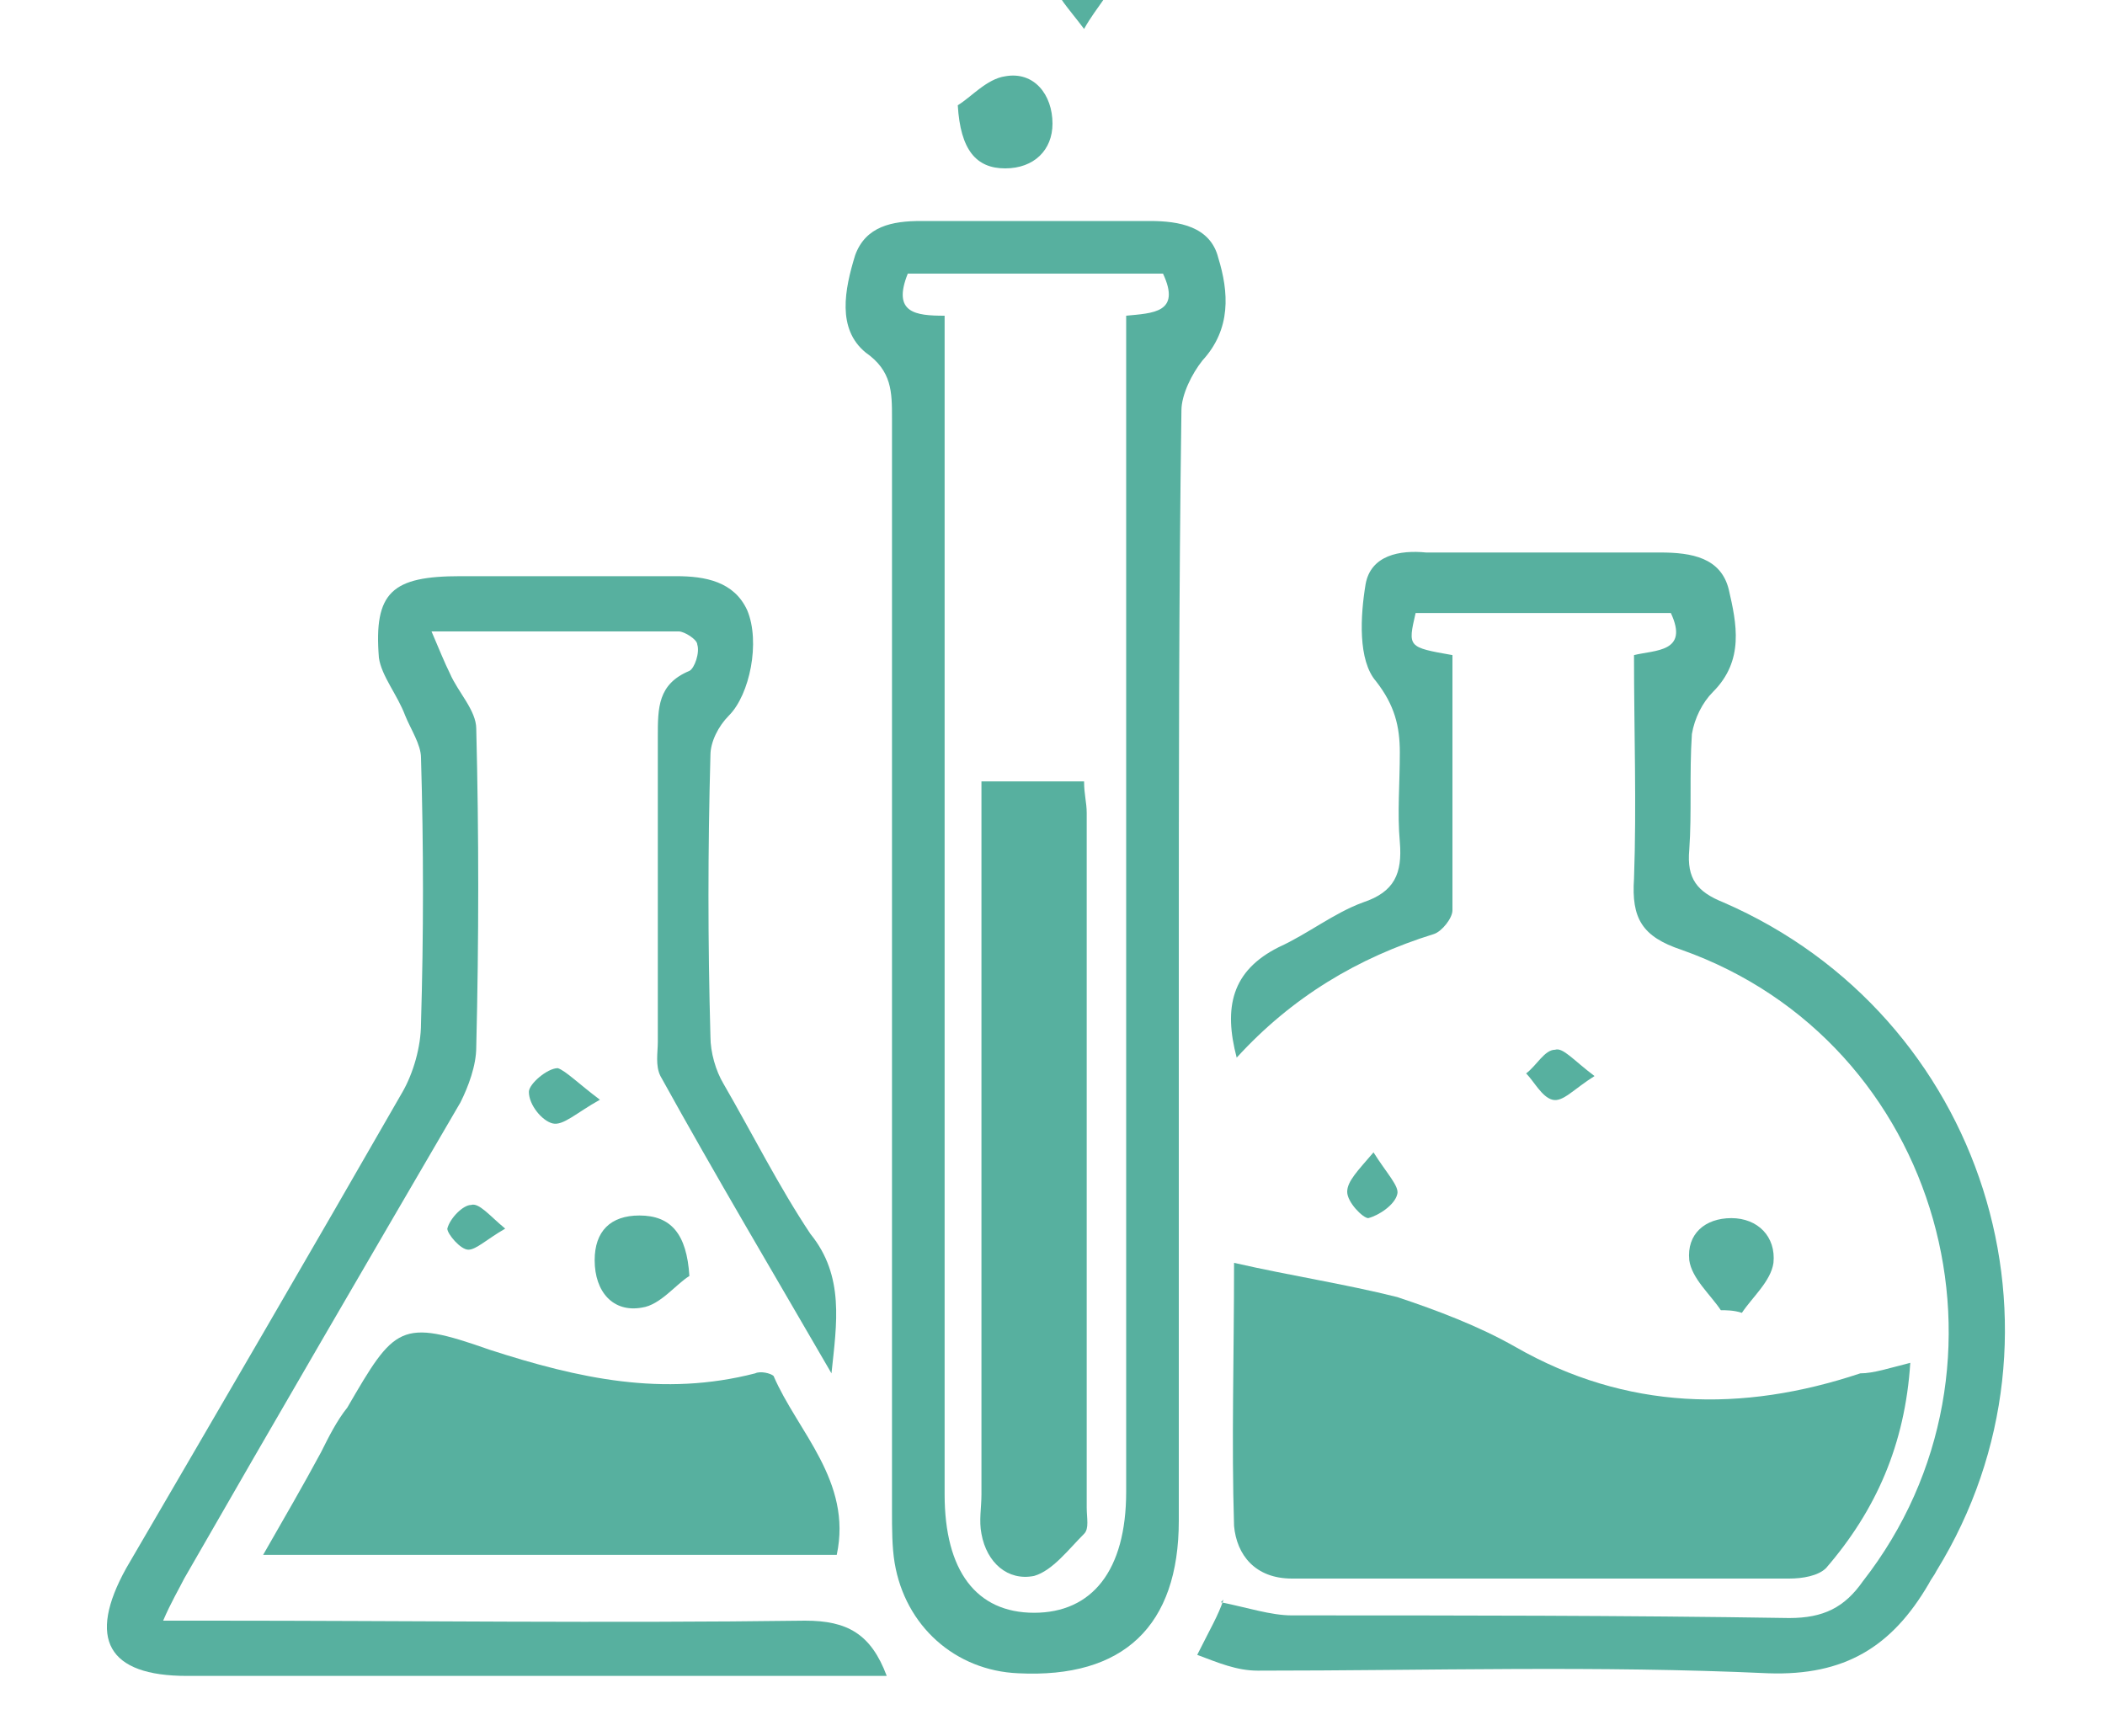
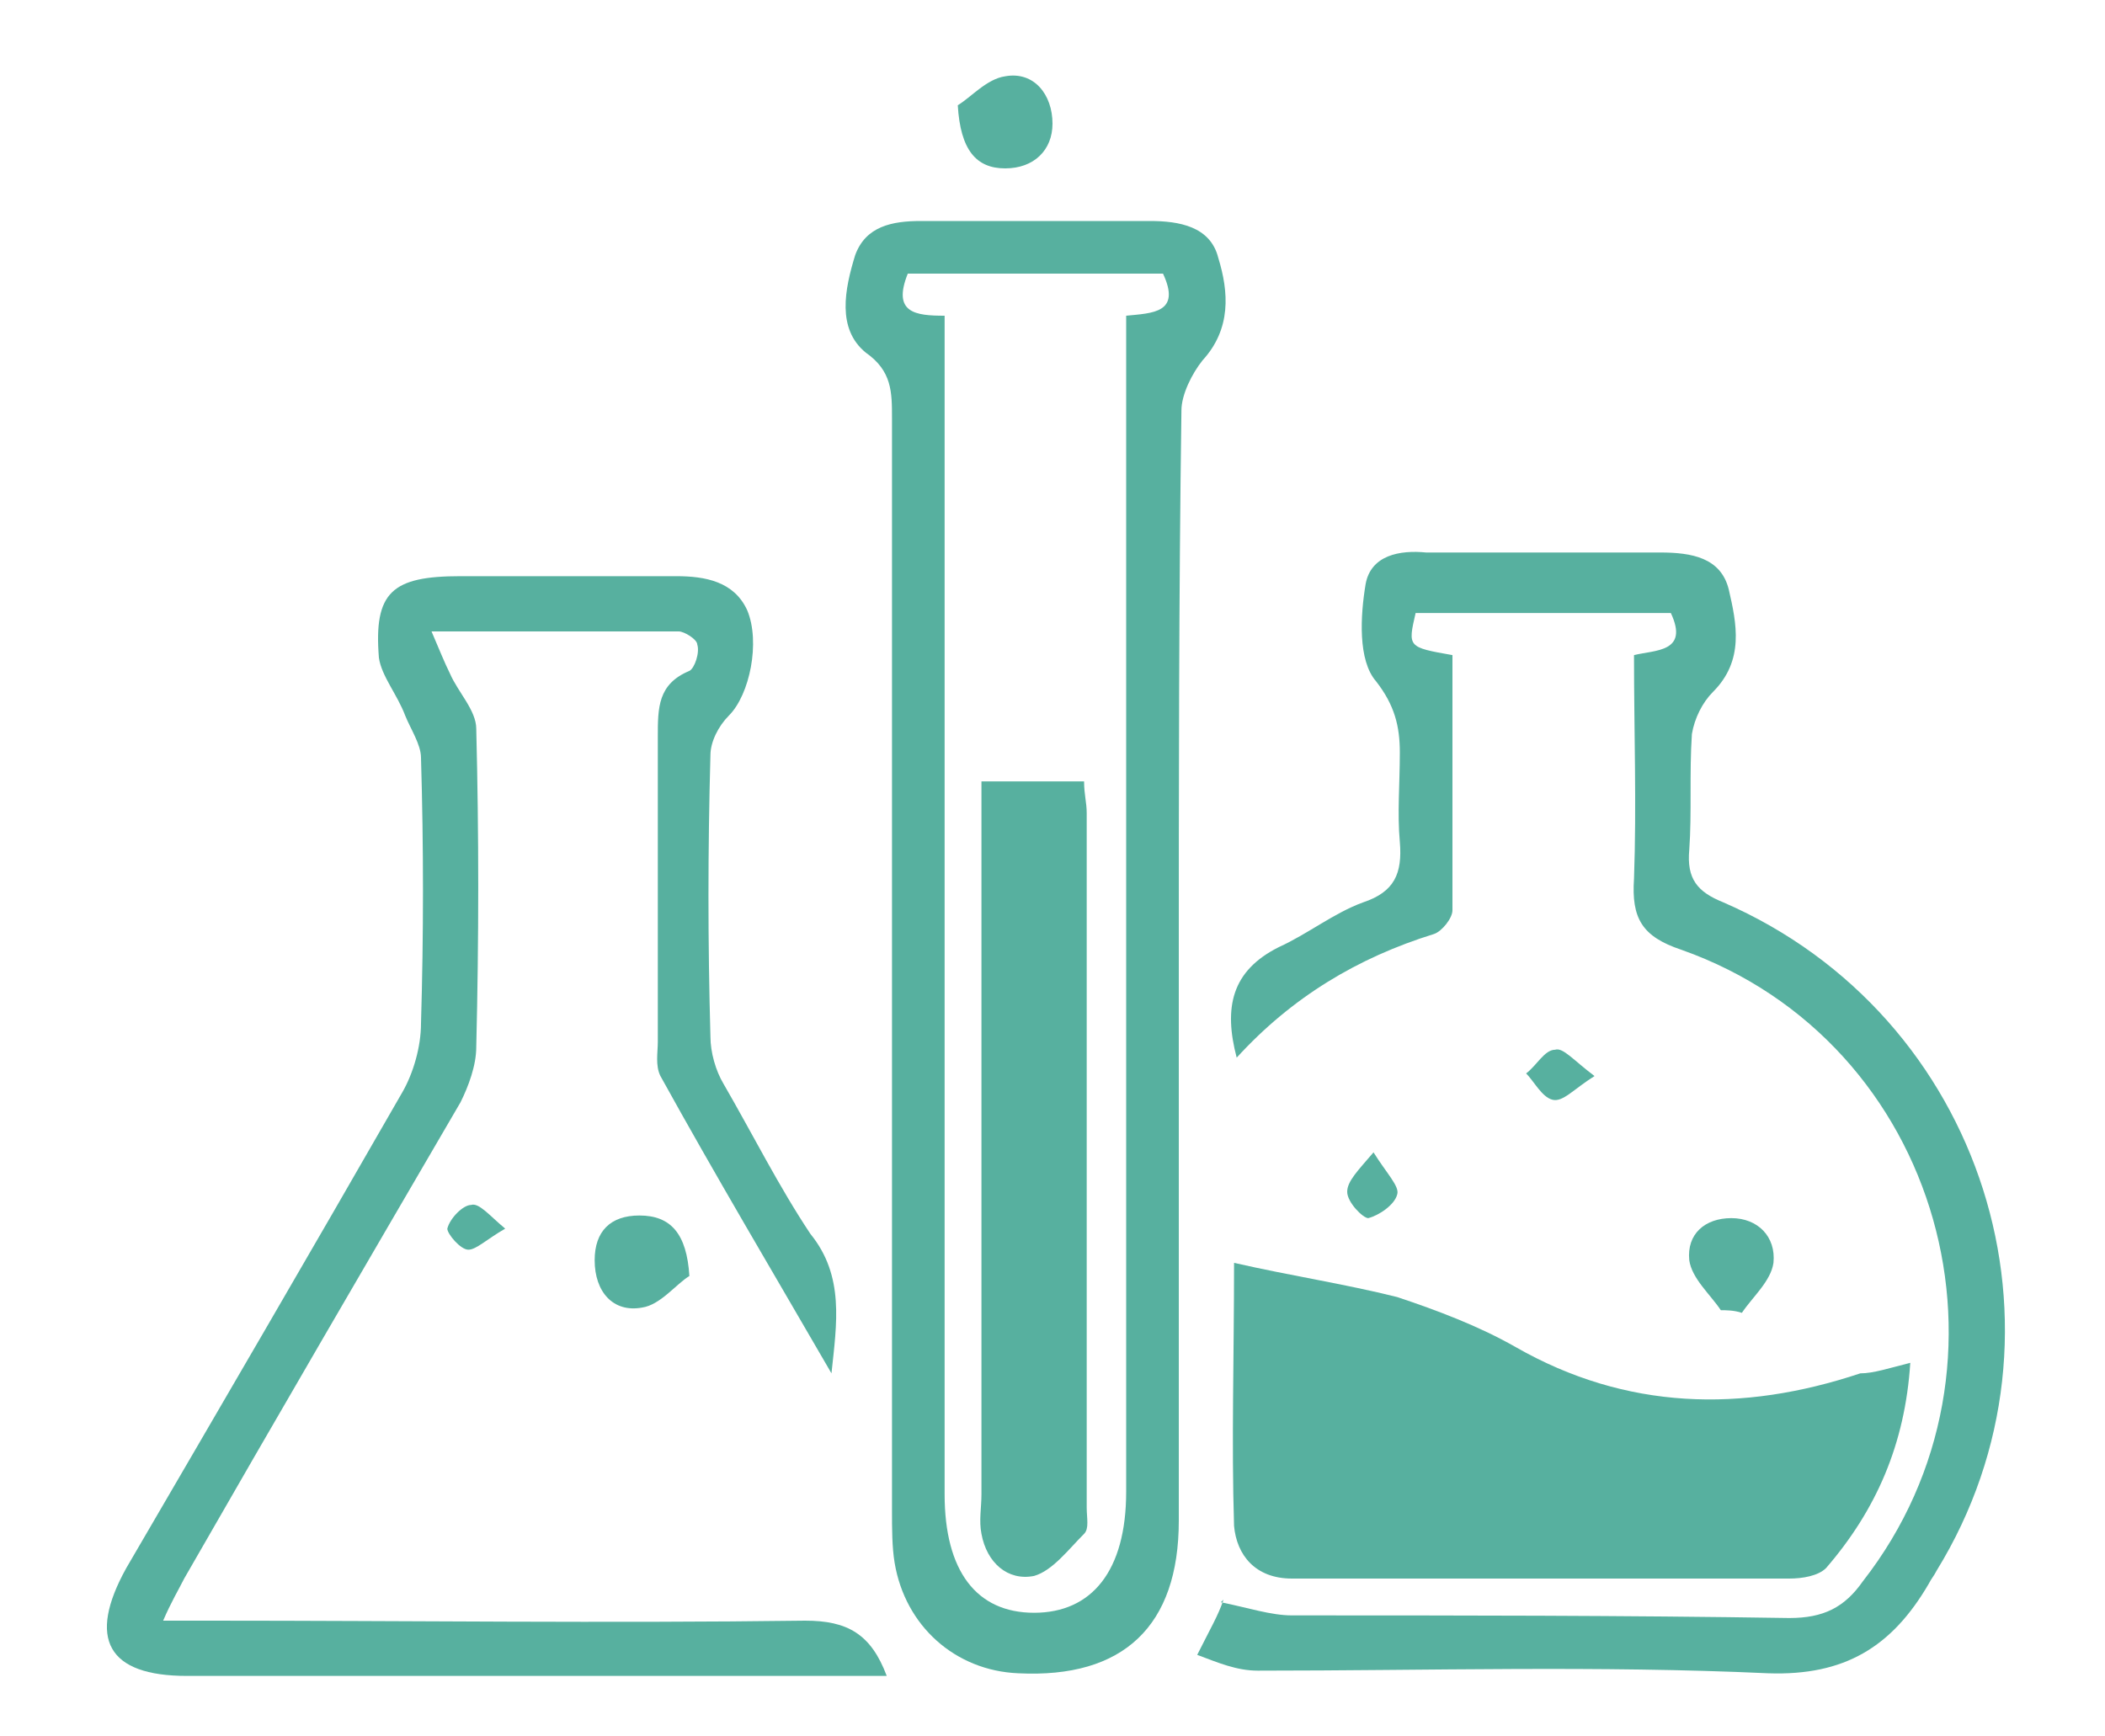
<svg xmlns="http://www.w3.org/2000/svg" version="1.1" id="Calque_1" x="0px" y="0px" viewBox="0 0 80 66" enable-background="new 0 0 80 66" xml:space="preserve">
  <g id="RY4RQk_1_">
    <g>
      <path fill="#57B09F" d="M44.8,37c0,6.9,0,13.8,0,20.8c0,4-2.1,6-6.1,5.8c-2.4-0.1-4.3-1.8-4.7-4.2c-0.1-0.6-0.1-1.3-0.1-2    c0-13.8,0-27.7,0-41.5c0-1,0-1.8-1-2.5c-1.1-0.9-0.8-2.4-0.4-3.7c0.4-1.1,1.4-1.3,2.5-1.3c2.9,0,5.8,0,8.7,0    c1.1,0,2.3,0.2,2.6,1.4c0.4,1.3,0.5,2.7-0.6,3.9c-0.4,0.5-0.8,1.3-0.8,1.9C44.8,22.7,44.8,29.8,44.8,37z M35.9,12    c0,0.8,0,1.5,0,2.1c0,14.2,0,28.5,0,42.7c0,2.9,1.2,4.5,3.4,4.5c2.2,0,3.5-1.6,3.5-4.6c0-14.2,0-28.5,0-42.7c0-0.6,0-1.3,0-2    c1-0.1,2.1-0.1,1.4-1.6c-3.2,0-6.5,0-9.7,0C33.9,11.9,34.8,12,35.9,12z" />
      <path fill="#57B09F" d="M31.6,52.2c-2.2-3.8-4.4-7.5-6.5-11.3c-0.2-0.4-0.1-0.9-0.1-1.3c0-3.9,0-7.7,0-11.6c0-1.1,0-2,1.2-2.5    c0.2-0.1,0.4-0.7,0.3-1c0-0.2-0.5-0.5-0.7-0.5c-3,0-6,0-9.4,0c0.3,0.7,0.5,1.2,0.7,1.6c0.3,0.7,1,1.4,1,2.1c0.1,4,0.1,8,0,12.1    c0,0.7-0.3,1.5-0.6,2.1C14,47.9,10.5,53.9,7,60c-0.2,0.4-0.5,0.9-0.8,1.6c0.8,0,1.3,0,1.8,0c7.5,0,15.1,0.1,22.6,0    c1.6,0,2.5,0.5,3.1,2.1c-0.5,0-0.9,0-1.4,0c-8.4,0-16.8,0-25.2,0c-3,0-3.8-1.4-2.3-4.1c3.5-6,7-12,10.5-18.1    c0.4-0.7,0.7-1.7,0.7-2.6c0.1-3.4,0.1-6.7,0-10.1c0-0.5-0.4-1.1-0.6-1.6c-0.3-0.8-0.9-1.5-1-2.2c-0.2-2.5,0.5-3.1,3.1-3.1    c2.7,0,5.5,0,8.2,0c1.1,0,2.2,0.2,2.7,1.3c0.5,1.2,0.1,3.2-0.7,4c-0.4,0.4-0.7,1-0.7,1.5c-0.1,3.6-0.1,7.1,0,10.7    c0,0.6,0.2,1.3,0.5,1.8c1.1,1.9,2.1,3.9,3.3,5.7C32.1,48.5,31.8,50.3,31.6,52.2z" />
      <path fill="#57B09F" d="M45.5,62.9c0.5-1,0.8-1.5,1-2.1c0,0,0.1-0.1-0.1,0.1c1,0.2,1.9,0.5,2.7,0.5c6.3,0,12.6,0,18.9,0.1    c1.3,0,2.1-0.4,2.8-1.4c6.4-8.2,3-20.5-6.9-24c-1.5-0.5-1.9-1.2-1.8-2.7c0.1-2.8,0-5.6,0-8.5c0.8-0.2,2.1-0.1,1.4-1.6    c-3.2,0-6.4,0-9.7,0c-0.3,1.3-0.3,1.3,1.4,1.6c0,3.2,0,6.5,0,9.7c0,0.3-0.4,0.8-0.7,0.9c-2.9,0.9-5.4,2.4-7.5,4.7    c-0.5-1.9-0.2-3.3,1.6-4.2c1.1-0.5,2.1-1.3,3.2-1.7c1.2-0.4,1.5-1.1,1.4-2.3c-0.1-1.1,0-2.2,0-3.4c0-1-0.2-1.8-0.9-2.7    c-0.7-0.8-0.6-2.5-0.4-3.7c0.2-1.1,1.3-1.3,2.3-1.2c3,0,5.9,0,8.9,0c1.2,0,2.3,0.2,2.6,1.4c0.3,1.3,0.6,2.7-0.6,3.9    c-0.4,0.4-0.7,1-0.8,1.6c-0.1,1.5,0,3-0.1,4.4c-0.1,1.1,0.3,1.6,1.3,2c9.9,4.3,13.7,16.3,8.1,25.4c-0.1,0.2-0.2,0.3-0.3,0.5    c-1.4,2.4-3.2,3.5-6.1,3.4c-6.5-0.3-12.9-0.1-19.4-0.1C47,63.5,46.3,63.2,45.5,62.9z" />
      <path fill="#57B09F" d="M72.6,51.8c-0.2,3.1-1.3,5.6-3.2,7.8c-0.3,0.3-0.9,0.4-1.4,0.4c-6.3,0-12.6,0-18.9,0c-1.4,0-2.1-0.9-2.2-2    c-0.1-3.2,0-6.4,0-10c2.2,0.5,4.2,0.8,6.2,1.3c1.5,0.5,3.1,1.1,4.5,1.9c4.2,2.4,8.6,2.5,13.1,1C71.2,52.2,71.8,52,72.6,51.8z" />
-       <path fill="#57B09F" d="M31.8,59.1c-7.2,0-14.3,0-21.8,0c0.8-1.4,1.5-2.6,2.2-3.9c0.3-0.6,0.6-1.2,1-1.7c1.8-3.1,2-3.4,5.4-2.2    c3.4,1.1,6.6,1.8,10.1,0.9c0.2-0.1,0.6,0,0.7,0.1C30.3,54.4,32.4,56.3,31.8,59.1z" />
      <path fill="#57B09F" d="M36.4,4c0.5-0.3,1.1-1,1.8-1.1C39.3,2.7,40,3.6,40,4.7c0,1-0.7,1.7-1.8,1.7C37.1,6.4,36.5,5.7,36.4,4z" />
      <path fill="#57B09F" d="M26.2,48.5c-0.5,0.3-1.1,1.1-1.8,1.2c-1.1,0.2-1.8-0.6-1.8-1.8c0-1.1,0.6-1.7,1.7-1.7    C25.5,46.2,26.1,46.9,26.2,48.5z" />
      <path fill="#57B09F" d="M65.4,49.8c-0.4-0.6-1.1-1.2-1.2-1.9c-0.1-1,0.6-1.6,1.6-1.6c1,0,1.7,0.7,1.6,1.7    c-0.1,0.7-0.8,1.3-1.2,1.9C65.9,49.8,65.6,49.8,65.4,49.8z" />
-       <path fill="#57B09F" d="M22.8,41.8c-0.9,0.5-1.4,1-1.8,0.9c-0.4-0.1-0.9-0.7-0.9-1.2c0-0.3,0.7-0.9,1.1-0.9    C21.5,40.7,22,41.2,22.8,41.8z" />
-       <path fill="#57B09F" d="M41.2,1.1c-0.6-0.8-1.1-1.3-1.1-1.7c0-0.4,0.7-1.1,0.9-1c0.5,0.1,1.1,0.6,1.1,1    C42.3-0.3,41.7,0.2,41.2,1.1z" />
      <path fill="#57B09F" d="M60.6,40.9c-0.8,0.5-1.2,1-1.6,0.9c-0.4-0.1-0.7-0.7-1-1c0.4-0.3,0.7-0.9,1.1-0.9    C59.4,39.8,59.8,40.3,60.6,40.9z" />
      <path fill="#57B09F" d="M52.2,43.8c0.5,0.8,1,1.3,0.9,1.6c-0.1,0.4-0.7,0.8-1.1,0.9c-0.2,0-0.8-0.6-0.8-1    C51.2,44.9,51.6,44.5,52.2,43.8z" />
      <path fill="#57B09F" d="M19.2,46.7c-0.7,0.4-1.1,0.8-1.4,0.8c-0.3,0-0.8-0.6-0.8-0.8c0.1-0.4,0.6-0.9,0.9-0.9    C18.2,45.7,18.6,46.2,19.2,46.7z" />
      <path fill="#57B09F" d="M37.3,29.7c1.4,0,2.6,0,3.9,0c0,0.5,0.1,0.8,0.1,1.2c0,8.8,0,17.6,0,26.4c0,0.4,0.1,0.8-0.1,1    c-0.6,0.6-1.2,1.4-1.9,1.6c-1,0.2-1.8-0.5-2-1.6c-0.1-0.5,0-1,0-1.5c0-8.4,0-16.9,0-25.3C37.3,31,37.3,30.4,37.3,29.7z" />
    </g>
  </g>
</svg>